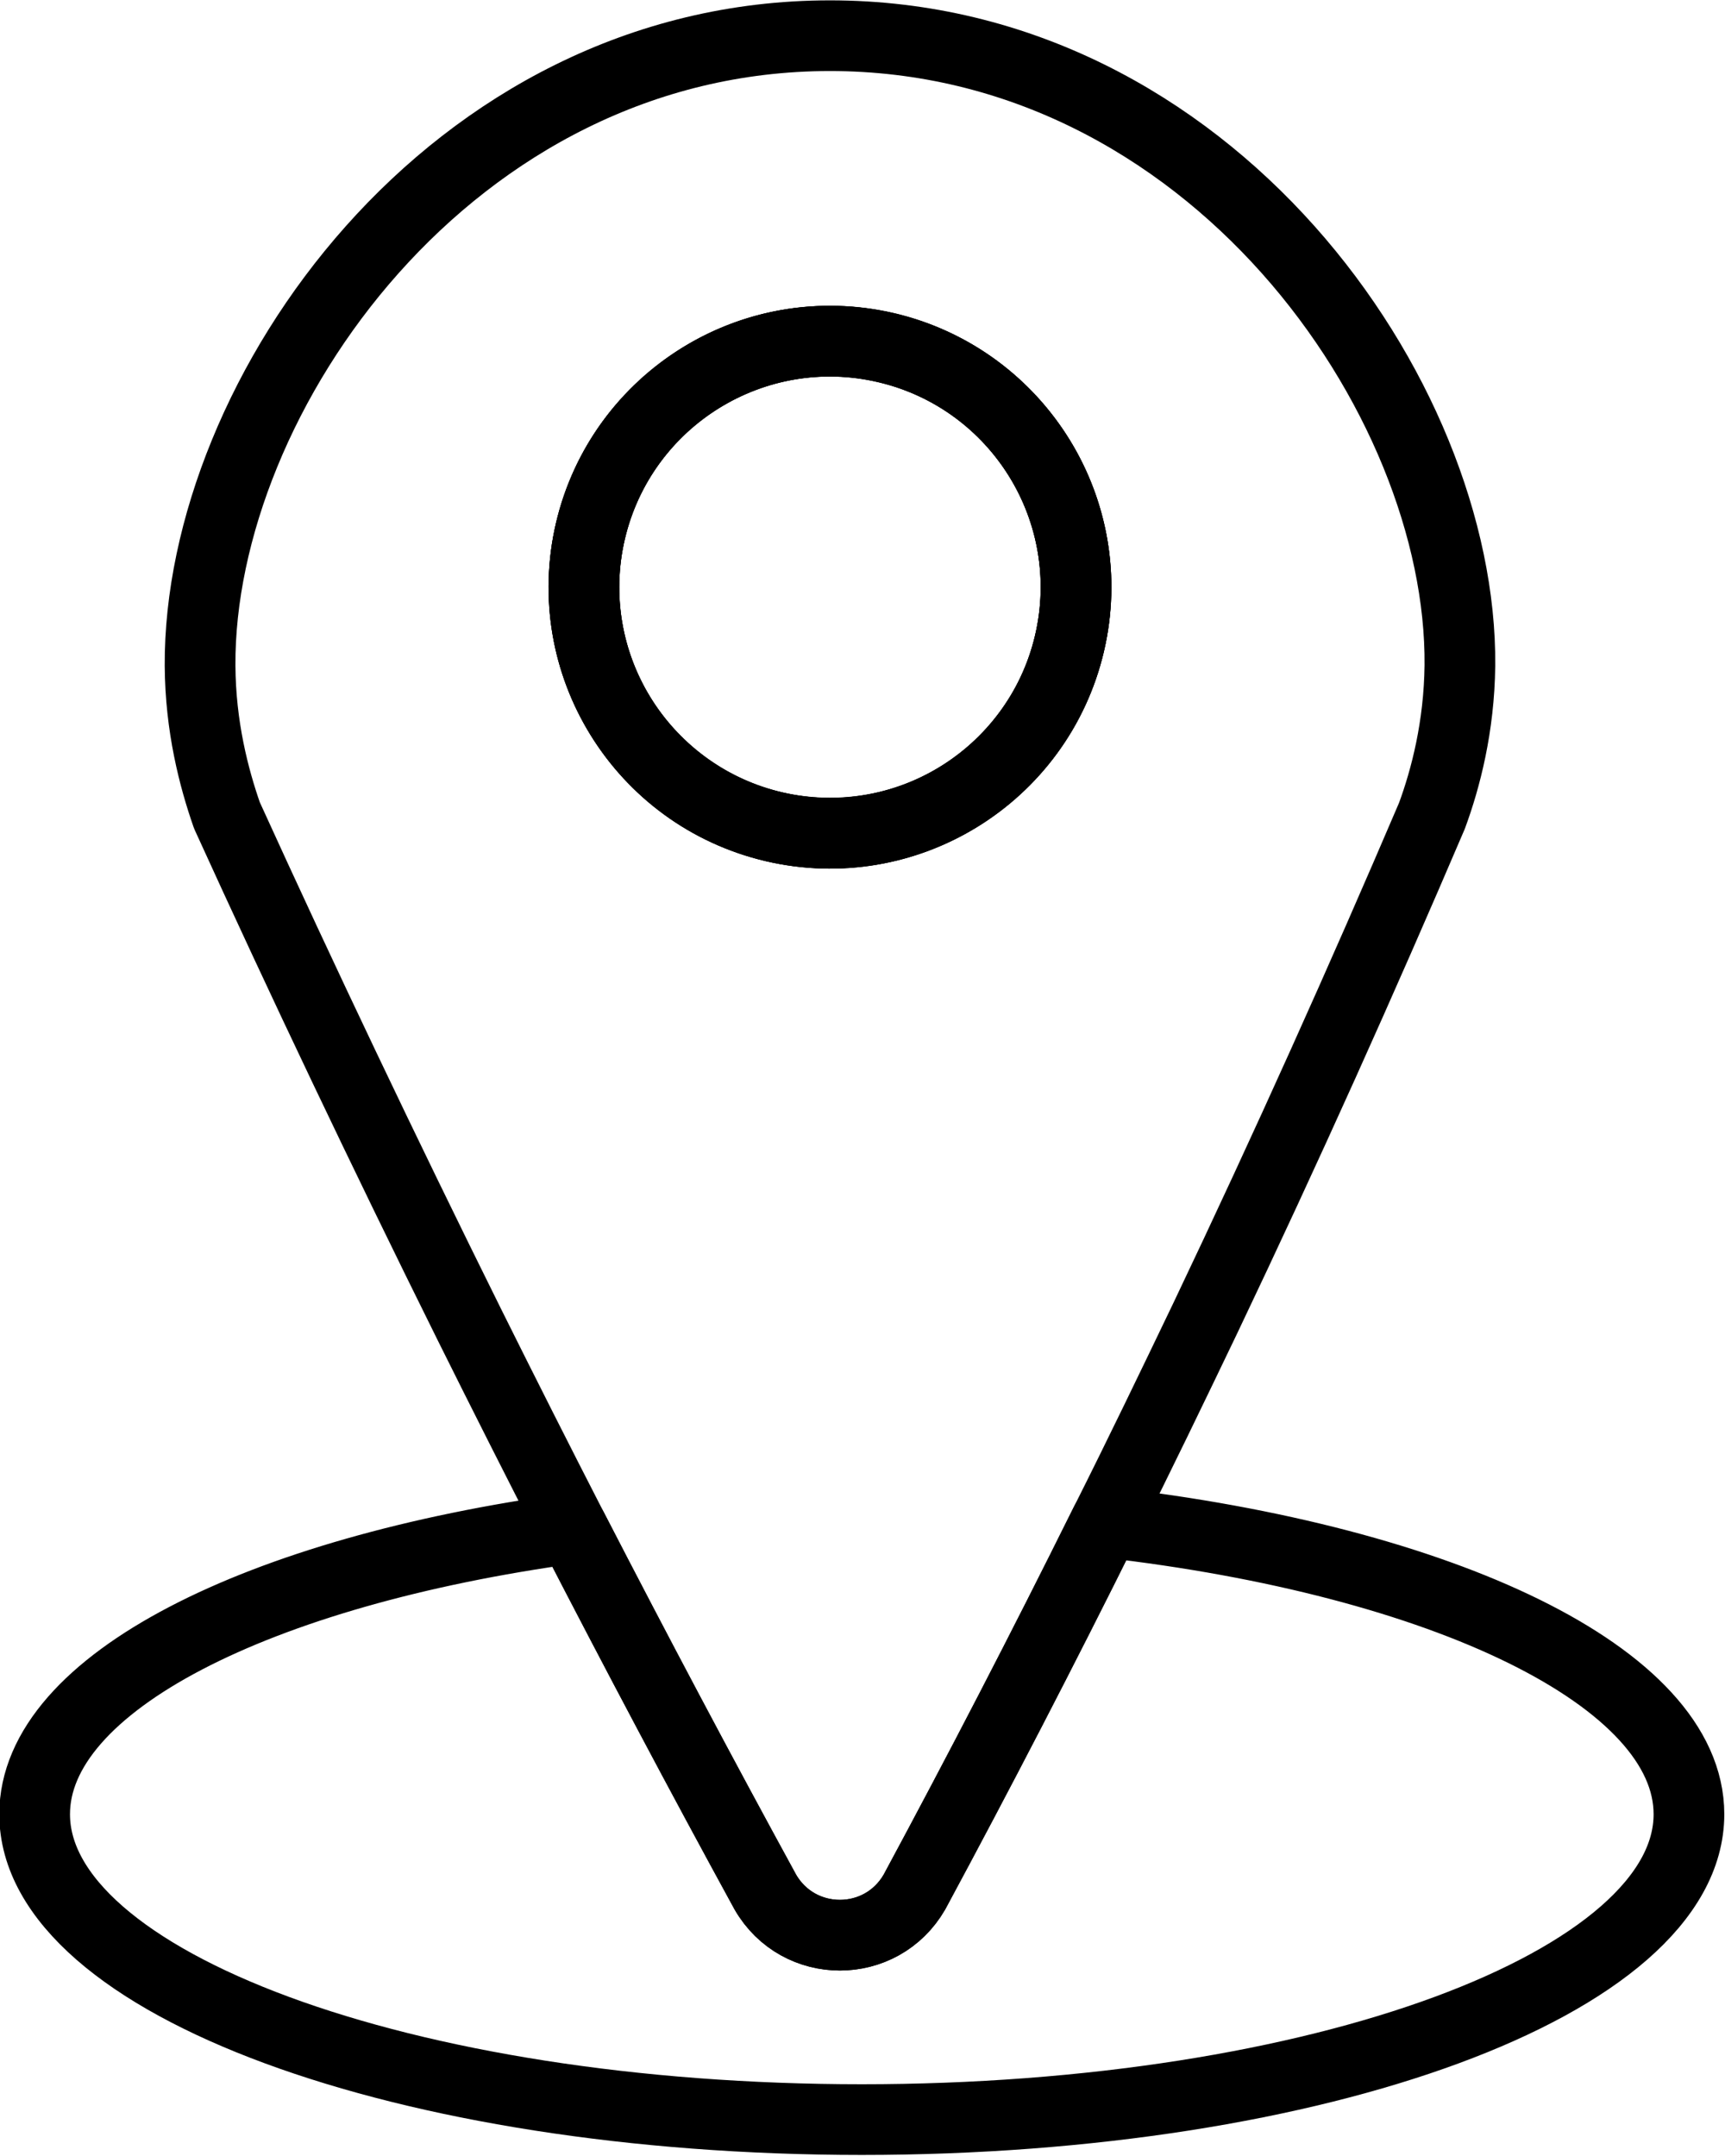
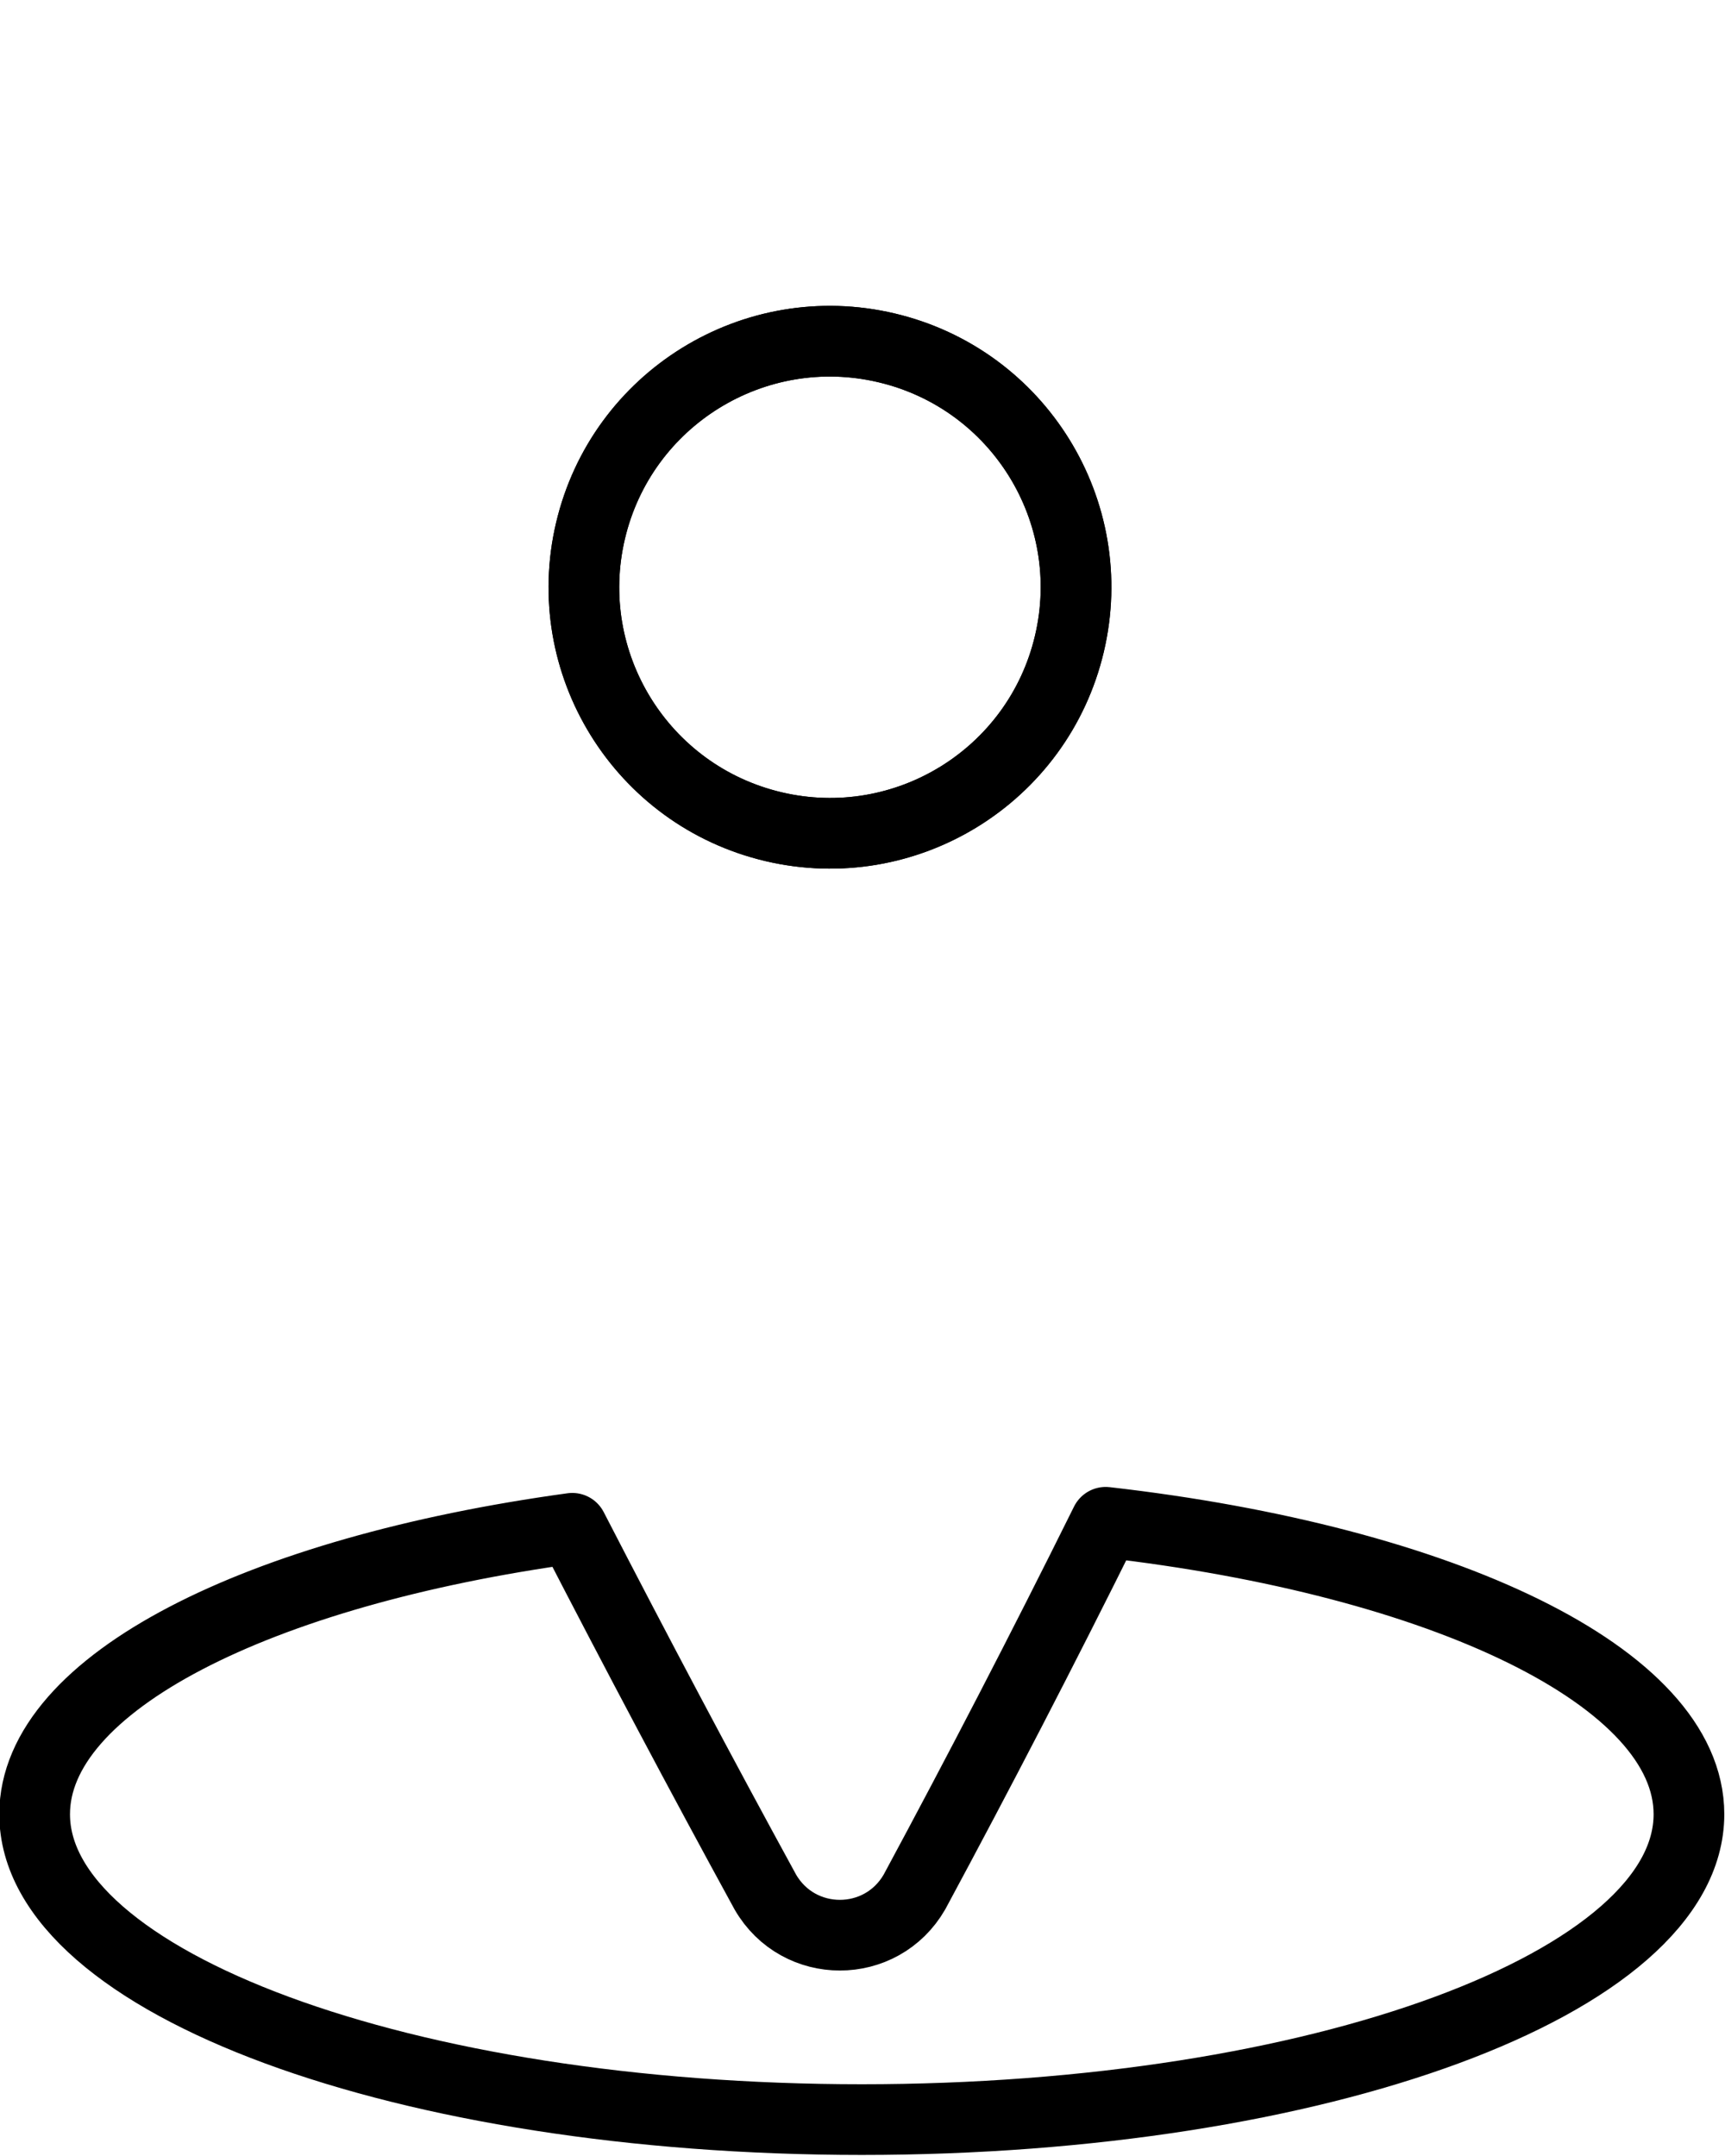
<svg xmlns="http://www.w3.org/2000/svg" height="61.0" preserveAspectRatio="xMidYMid meet" version="1.0" viewBox="6.6 2.1 48.8 61.0" width="48.8" zoomAndPan="magnify">
  <g>
    <g fill="none" stroke="#000" stroke-linecap="round" stroke-linejoin="round" stroke-miterlimit="10" stroke-width="2">
      <circle cx="30.08" cy="18.71" r="6.96" transform="rotate(-76.714 30.083 18.713)" />
      <circle cx="30.08" cy="18.71" r="6.96" transform="rotate(-76.714 30.083 18.713)" />
-       <path d="M30.08,3.11c-10.73,0-17.86,10.2-17.82,17.82c0.01,1.73,0.39,3.18,0.76,4.24c2.14,4.7,4.43,9.51,6.86,14.41 c0.97,1.95,1.94,3.87,2.91,5.76c1.82,3.53,3.64,6.96,5.46,10.29c0.94,1.63,3.28,1.63,4.22,0c1.81-3.36,3.62-6.85,5.41-10.46 c0.95-1.89,1.88-3.82,2.82-5.78c2.31-4.85,4.44-9.6,6.41-14.21c0.39-1.06,0.77-2.52,0.79-4.25C47.97,13.31,40.81,3.11,30.08,3.11z M30.08,11.75c3.84,0,6.96,3.12,6.96,6.96c0,3.84-3.12,6.96-6.96,6.96c-3.84,0-6.96-3.12-6.96-6.96 C23.12,14.87,26.24,11.75,30.08,11.75z" />
      <path d="M54.38,53.43c0,4.77-10.48,8.64-23.4,8.64c-12.92,0-23.4-3.87-23.4-8.64c0-3.71,6.32-6.87,15.21-8.09 c1.82,3.53,3.64,6.96,5.46,10.29c0.94,1.63,3.28,1.63,4.22,0c1.81-3.36,3.62-6.85,5.41-10.46C47.43,46.26,54.38,49.55,54.38,53.43 z" />
    </g>
  </g>
</svg>